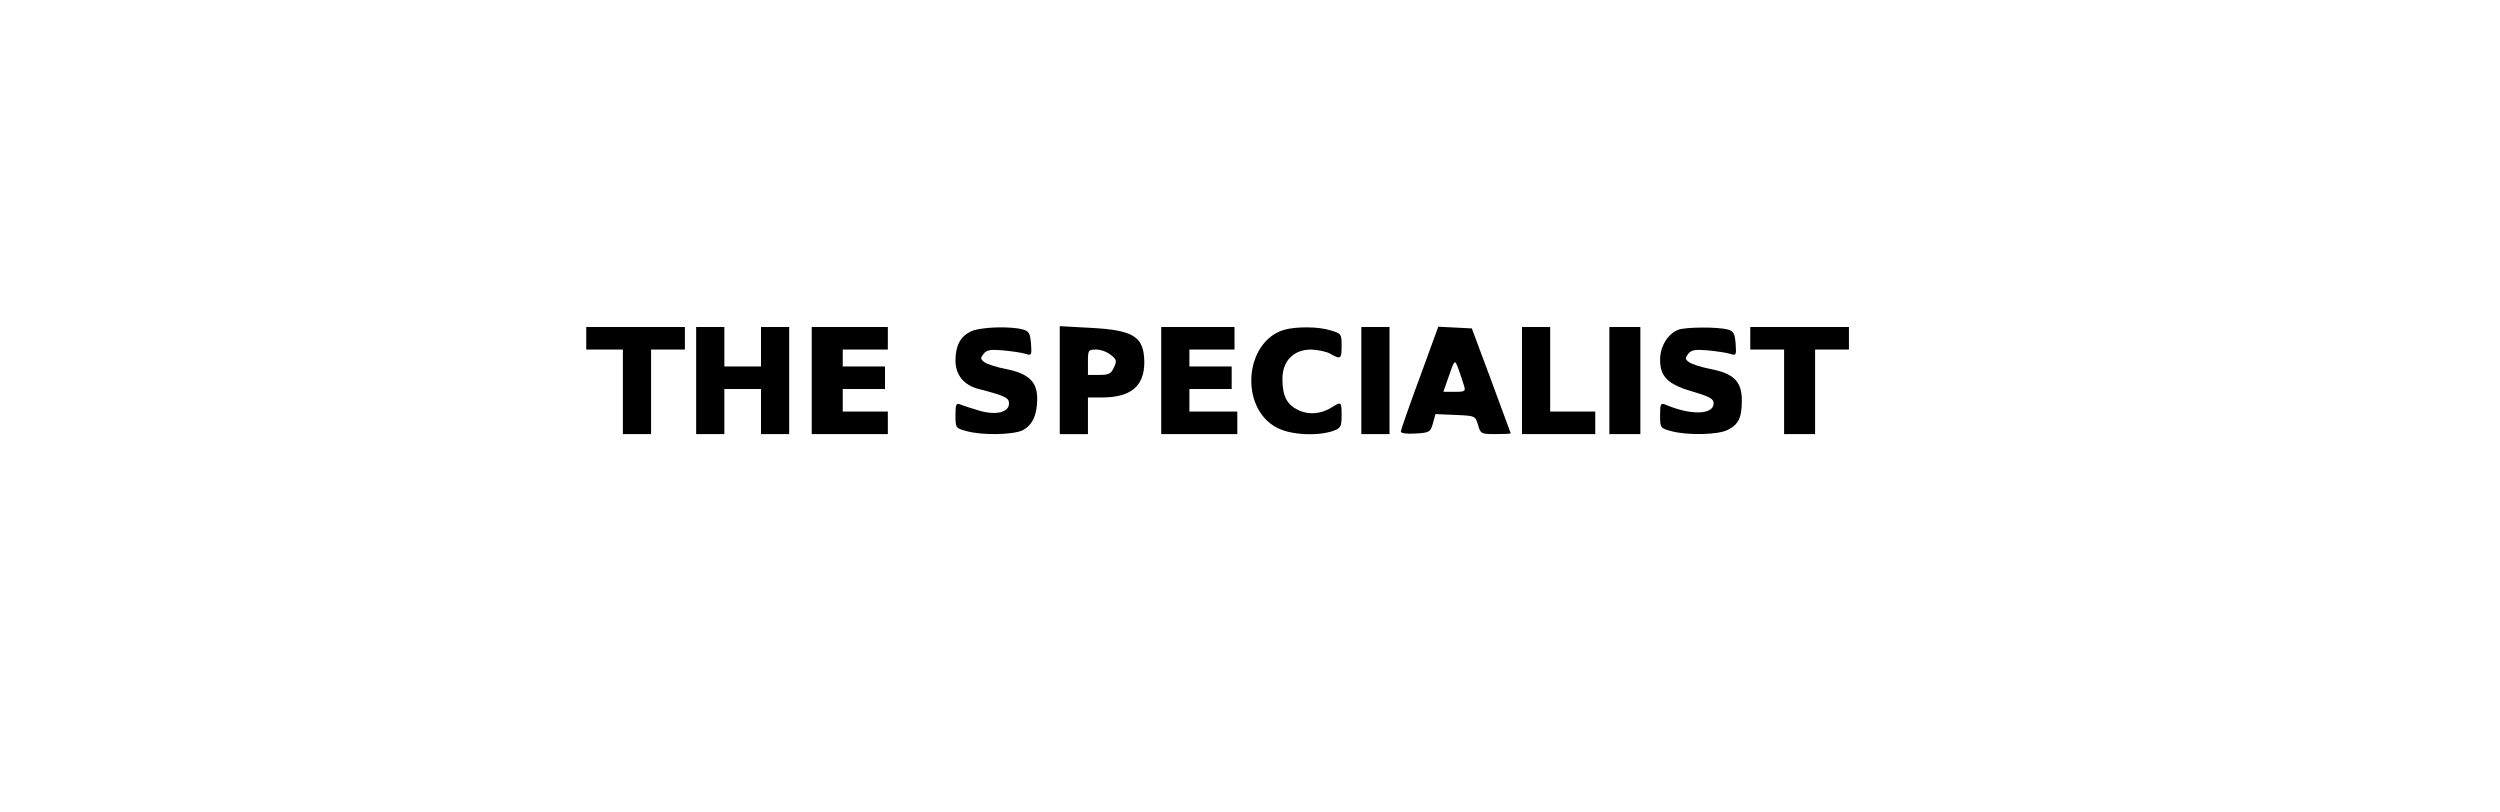
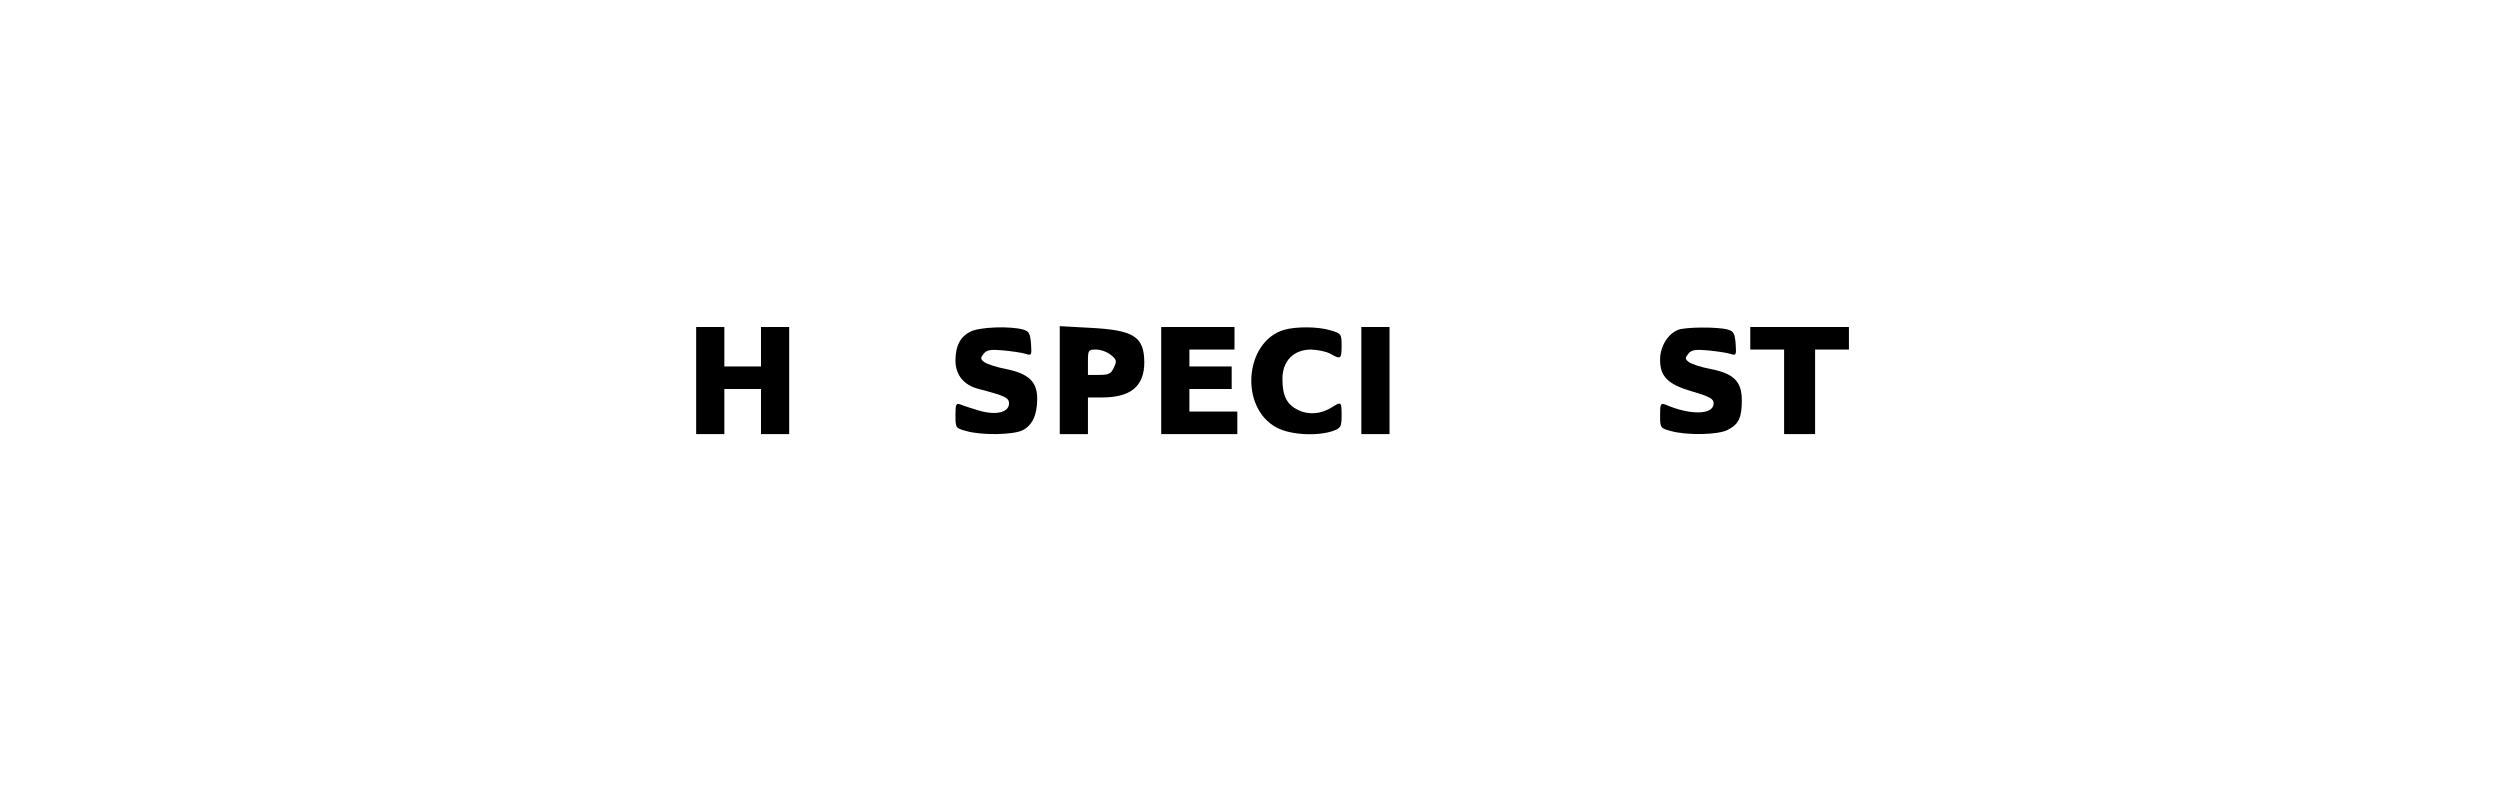
<svg xmlns="http://www.w3.org/2000/svg" version="1.0" width="886.877" height="288" viewBox="0 0 887 288" preserveAspectRatio="xMidYMid meet">
  <g transform="translate(0,288) scale(0.1,-0.1)" fill="#000000" stroke="none">
-     <path d="M2080 1680 l0 -40 65 0 65 0 0 -150 0 -150 50 0 50 0 0 150 0 150 60 0 60 0 0 40 0 40 -175 0 -175 0 0 -40z" />
    <path d="M2470 1530 l0 -190 50 0 50 0 0 80 0 80 65 0 65 0 0 -80 0 -80 50 0 50 0 0 190 0 190 -50 0 -50 0 0 -70 0 -70 -65 0 -65 0 0 70 0 70 -50 0 -50 0 0 -190z" />
-     <path d="M2880 1530 l0 -190 135 0 135 0 0 40 0 40 -80 0 -80 0 0 40 0 40 75 0 75 0 0 40 0 40 -75 0 -75 0 0 30 0 30 80 0 80 0 0 40 0 40 -135 0 -135 0 0 -190z" />
    <path d="M3444 1704 c-37 -18 -54 -51 -54 -103 0 -51 30 -88 83 -101 92 -24 107 -31 107 -51 0 -32 -46 -43 -105 -26 -27 8 -58 18 -67 22 -16 6 -18 1 -18 -38 0 -45 1 -46 38 -56 54 -16 168 -14 201 3 34 18 51 54 51 112 0 60 -31 89 -111 105 -32 6 -66 17 -76 24 -15 11 -15 15 -3 30 11 14 25 16 70 12 30 -3 65 -8 78 -12 22 -7 23 -6 20 36 -3 36 -7 44 -28 50 -47 13 -154 9 -186 -7z" />
    <path d="M3760 1531 l0 -191 50 0 50 0 0 65 0 65 50 0 c102 0 150 40 150 125 -1 91 -37 114 -191 122 l-109 6 0 -192z m181 90 c21 -16 22 -22 11 -45 -10 -22 -18 -26 -52 -26 l-40 0 0 45 c0 43 1 45 29 45 16 0 39 -8 52 -19z" />
    <path d="M4120 1530 l0 -190 135 0 135 0 0 40 0 40 -85 0 -85 0 0 40 0 40 75 0 75 0 0 40 0 40 -75 0 -75 0 0 30 0 30 80 0 80 0 0 40 0 40 -130 0 -130 0 0 -190z" />
    <path d="M4556 1710 c-141 -42 -159 -277 -26 -347 48 -26 143 -31 199 -12 28 10 31 15 31 55 0 49 -1 50 -33 30 -39 -25 -83 -29 -120 -11 -41 19 -57 50 -57 111 0 64 40 104 102 104 24 -1 54 -7 68 -15 37 -21 40 -19 40 28 0 42 -1 44 -39 55 -44 14 -123 14 -165 2z" />
    <path d="M4830 1530 l0 -190 50 0 50 0 0 190 0 190 -50 0 -50 0 0 -190z" />
-     <path d="M5037 1540 c-37 -100 -67 -186 -67 -191 0 -6 22 -9 52 -7 50 3 53 5 62 36 l9 33 71 -3 c70 -3 70 -3 80 -35 9 -32 11 -33 62 -33 30 0 54 1 54 3 0 1 -31 85 -69 187 l-69 185 -59 3 -60 3 -66 -181z m157 -27 c7 -21 4 -23 -33 -23 l-40 0 15 43 c26 75 25 74 39 37 7 -19 15 -45 19 -57z" />
-     <path d="M5400 1530 l0 -190 130 0 130 0 0 40 0 40 -80 0 -80 0 0 150 0 150 -50 0 -50 0 0 -190z" />
-     <path d="M5710 1530 l0 -190 55 0 55 0 0 190 0 190 -55 0 -55 0 0 -190z" />
+     <path d="M5710 1530 z" />
    <path d="M5954 1710 c-37 -15 -64 -59 -64 -106 0 -61 28 -88 118 -114 58 -17 72 -25 72 -41 0 -41 -82 -43 -172 -4 -16 6 -18 1 -18 -38 0 -45 1 -46 38 -56 56 -16 168 -14 202 4 39 20 50 43 50 105 0 66 -28 95 -111 111 -32 6 -66 17 -76 24 -15 11 -15 15 -3 30 11 14 25 16 70 12 30 -3 65 -8 78 -12 22 -7 23 -6 20 36 -3 36 -7 44 -28 50 -36 10 -151 9 -176 -1z" />
    <path d="M6210 1680 l0 -40 60 0 60 0 0 -150 0 -150 55 0 55 0 0 150 0 150 60 0 60 0 0 40 0 40 -175 0 -175 0 0 -40z" />
  </g>
</svg>